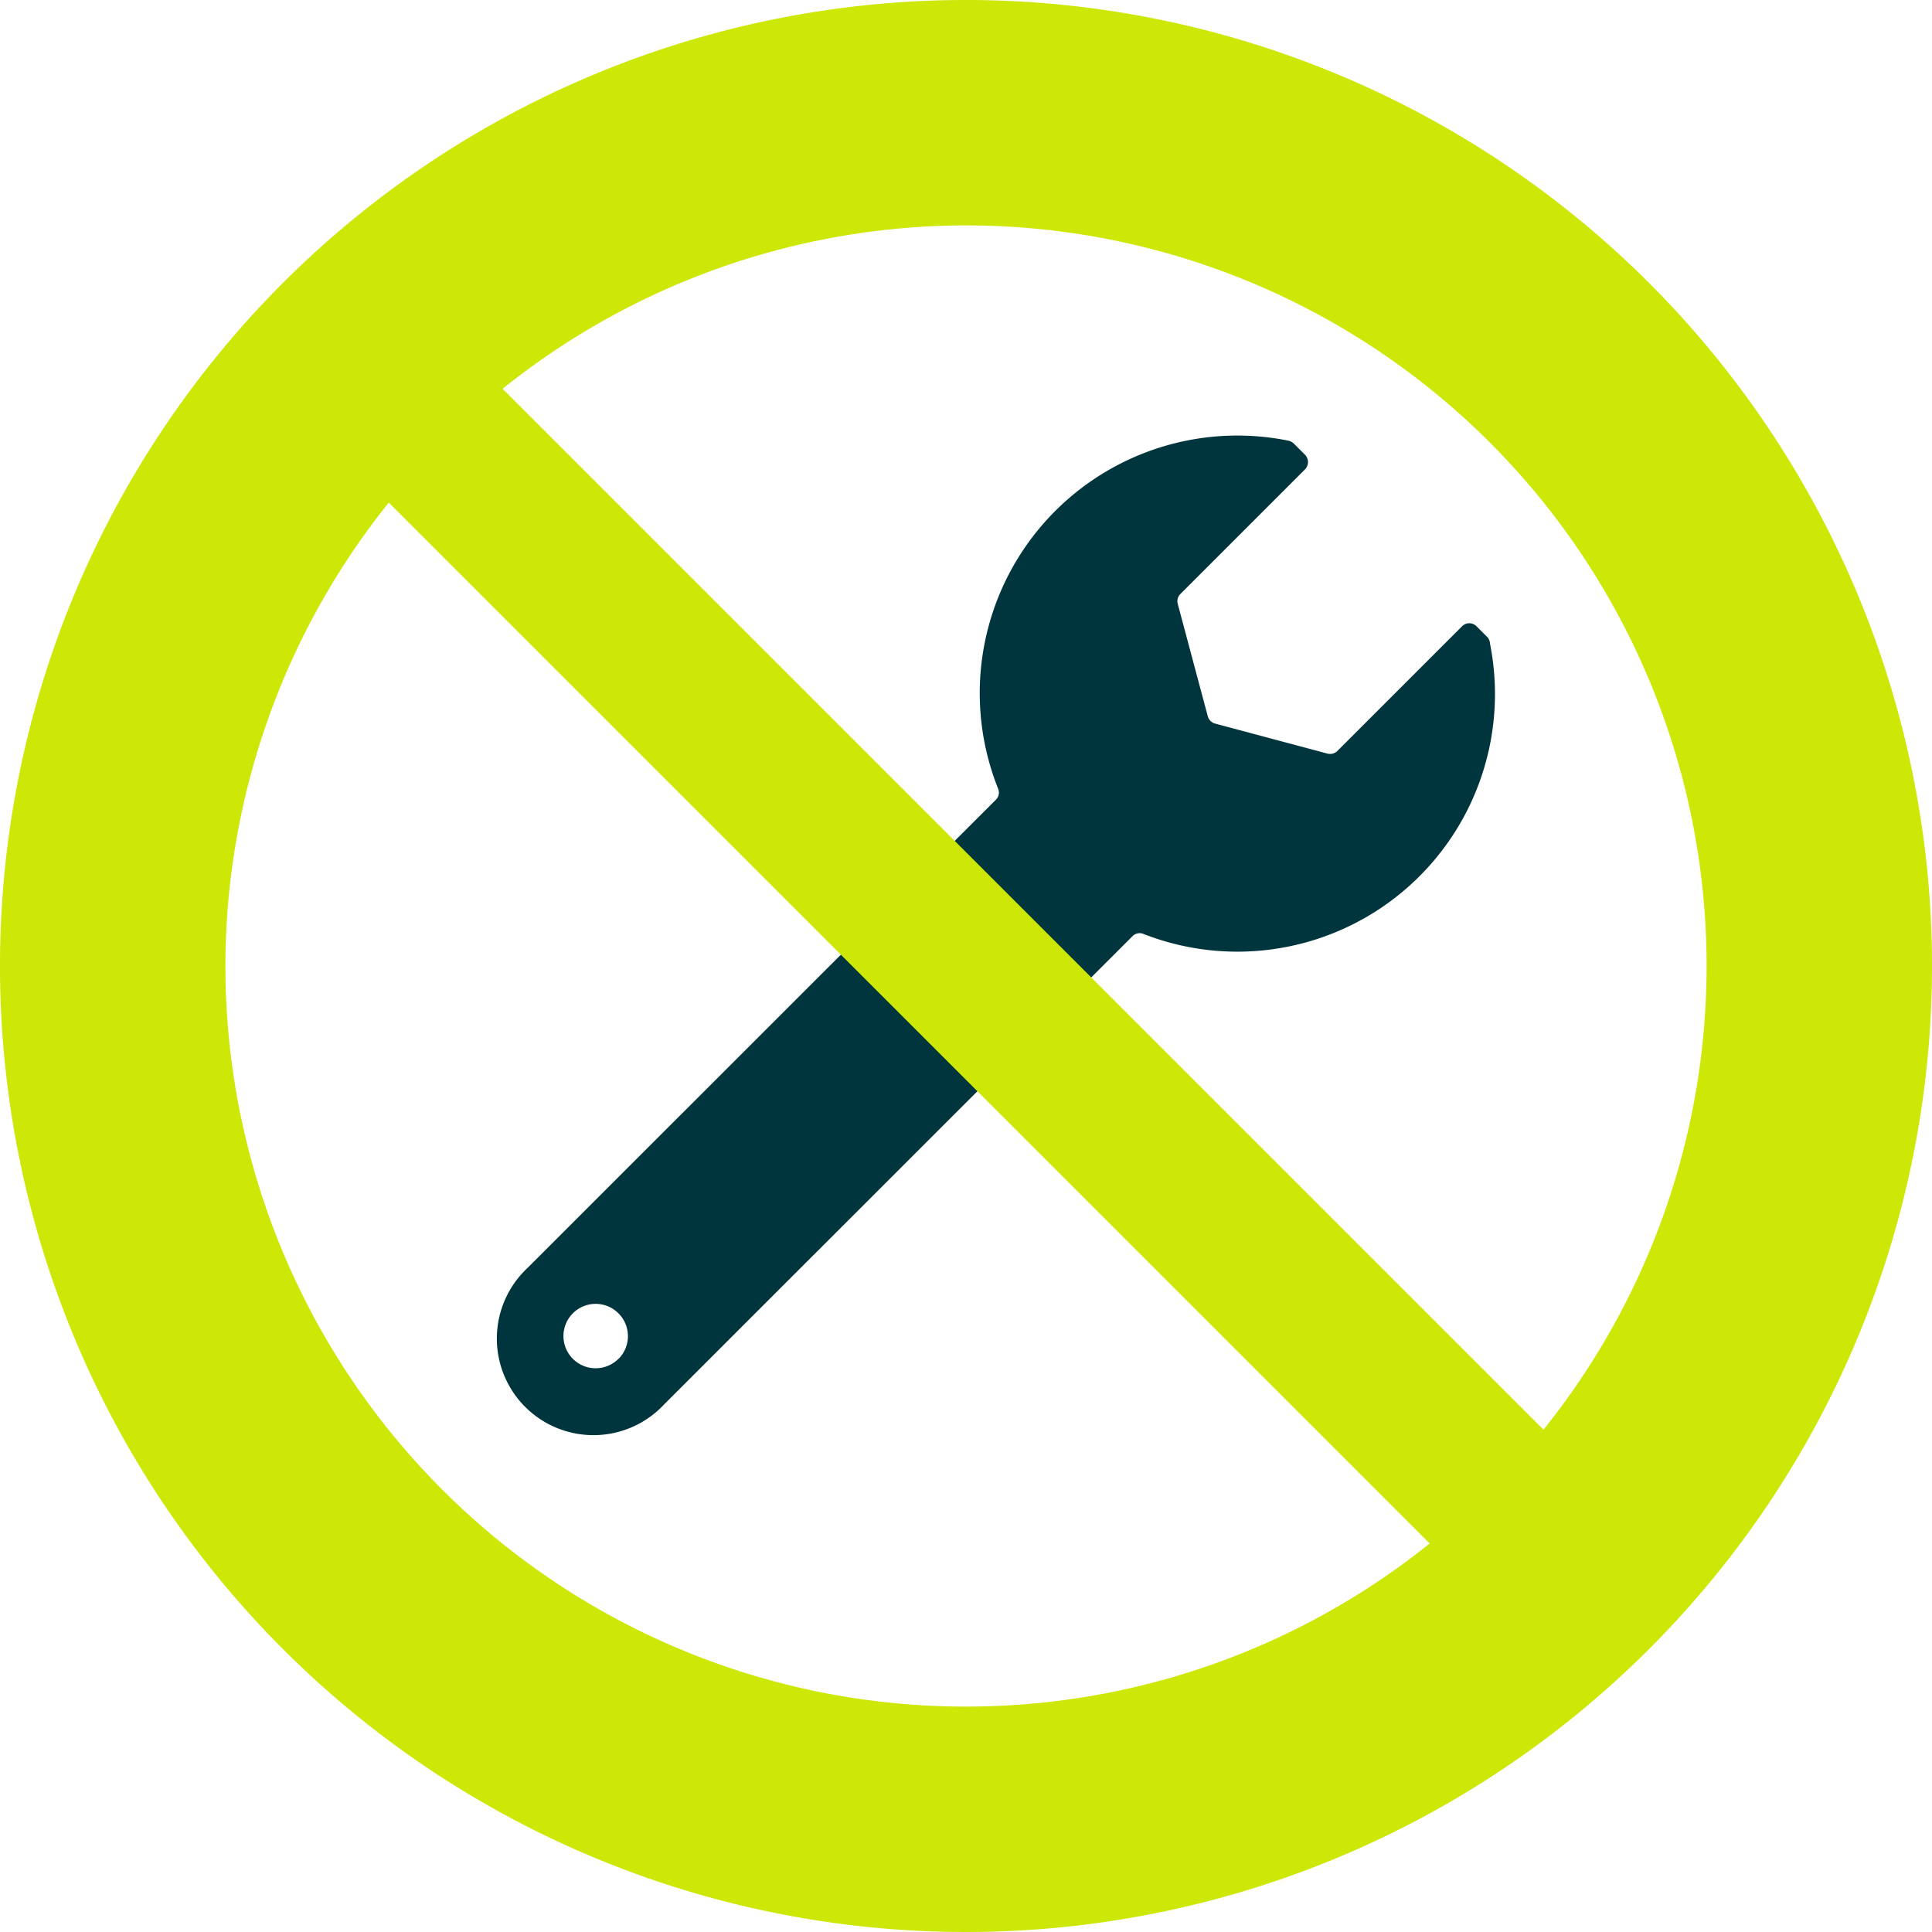
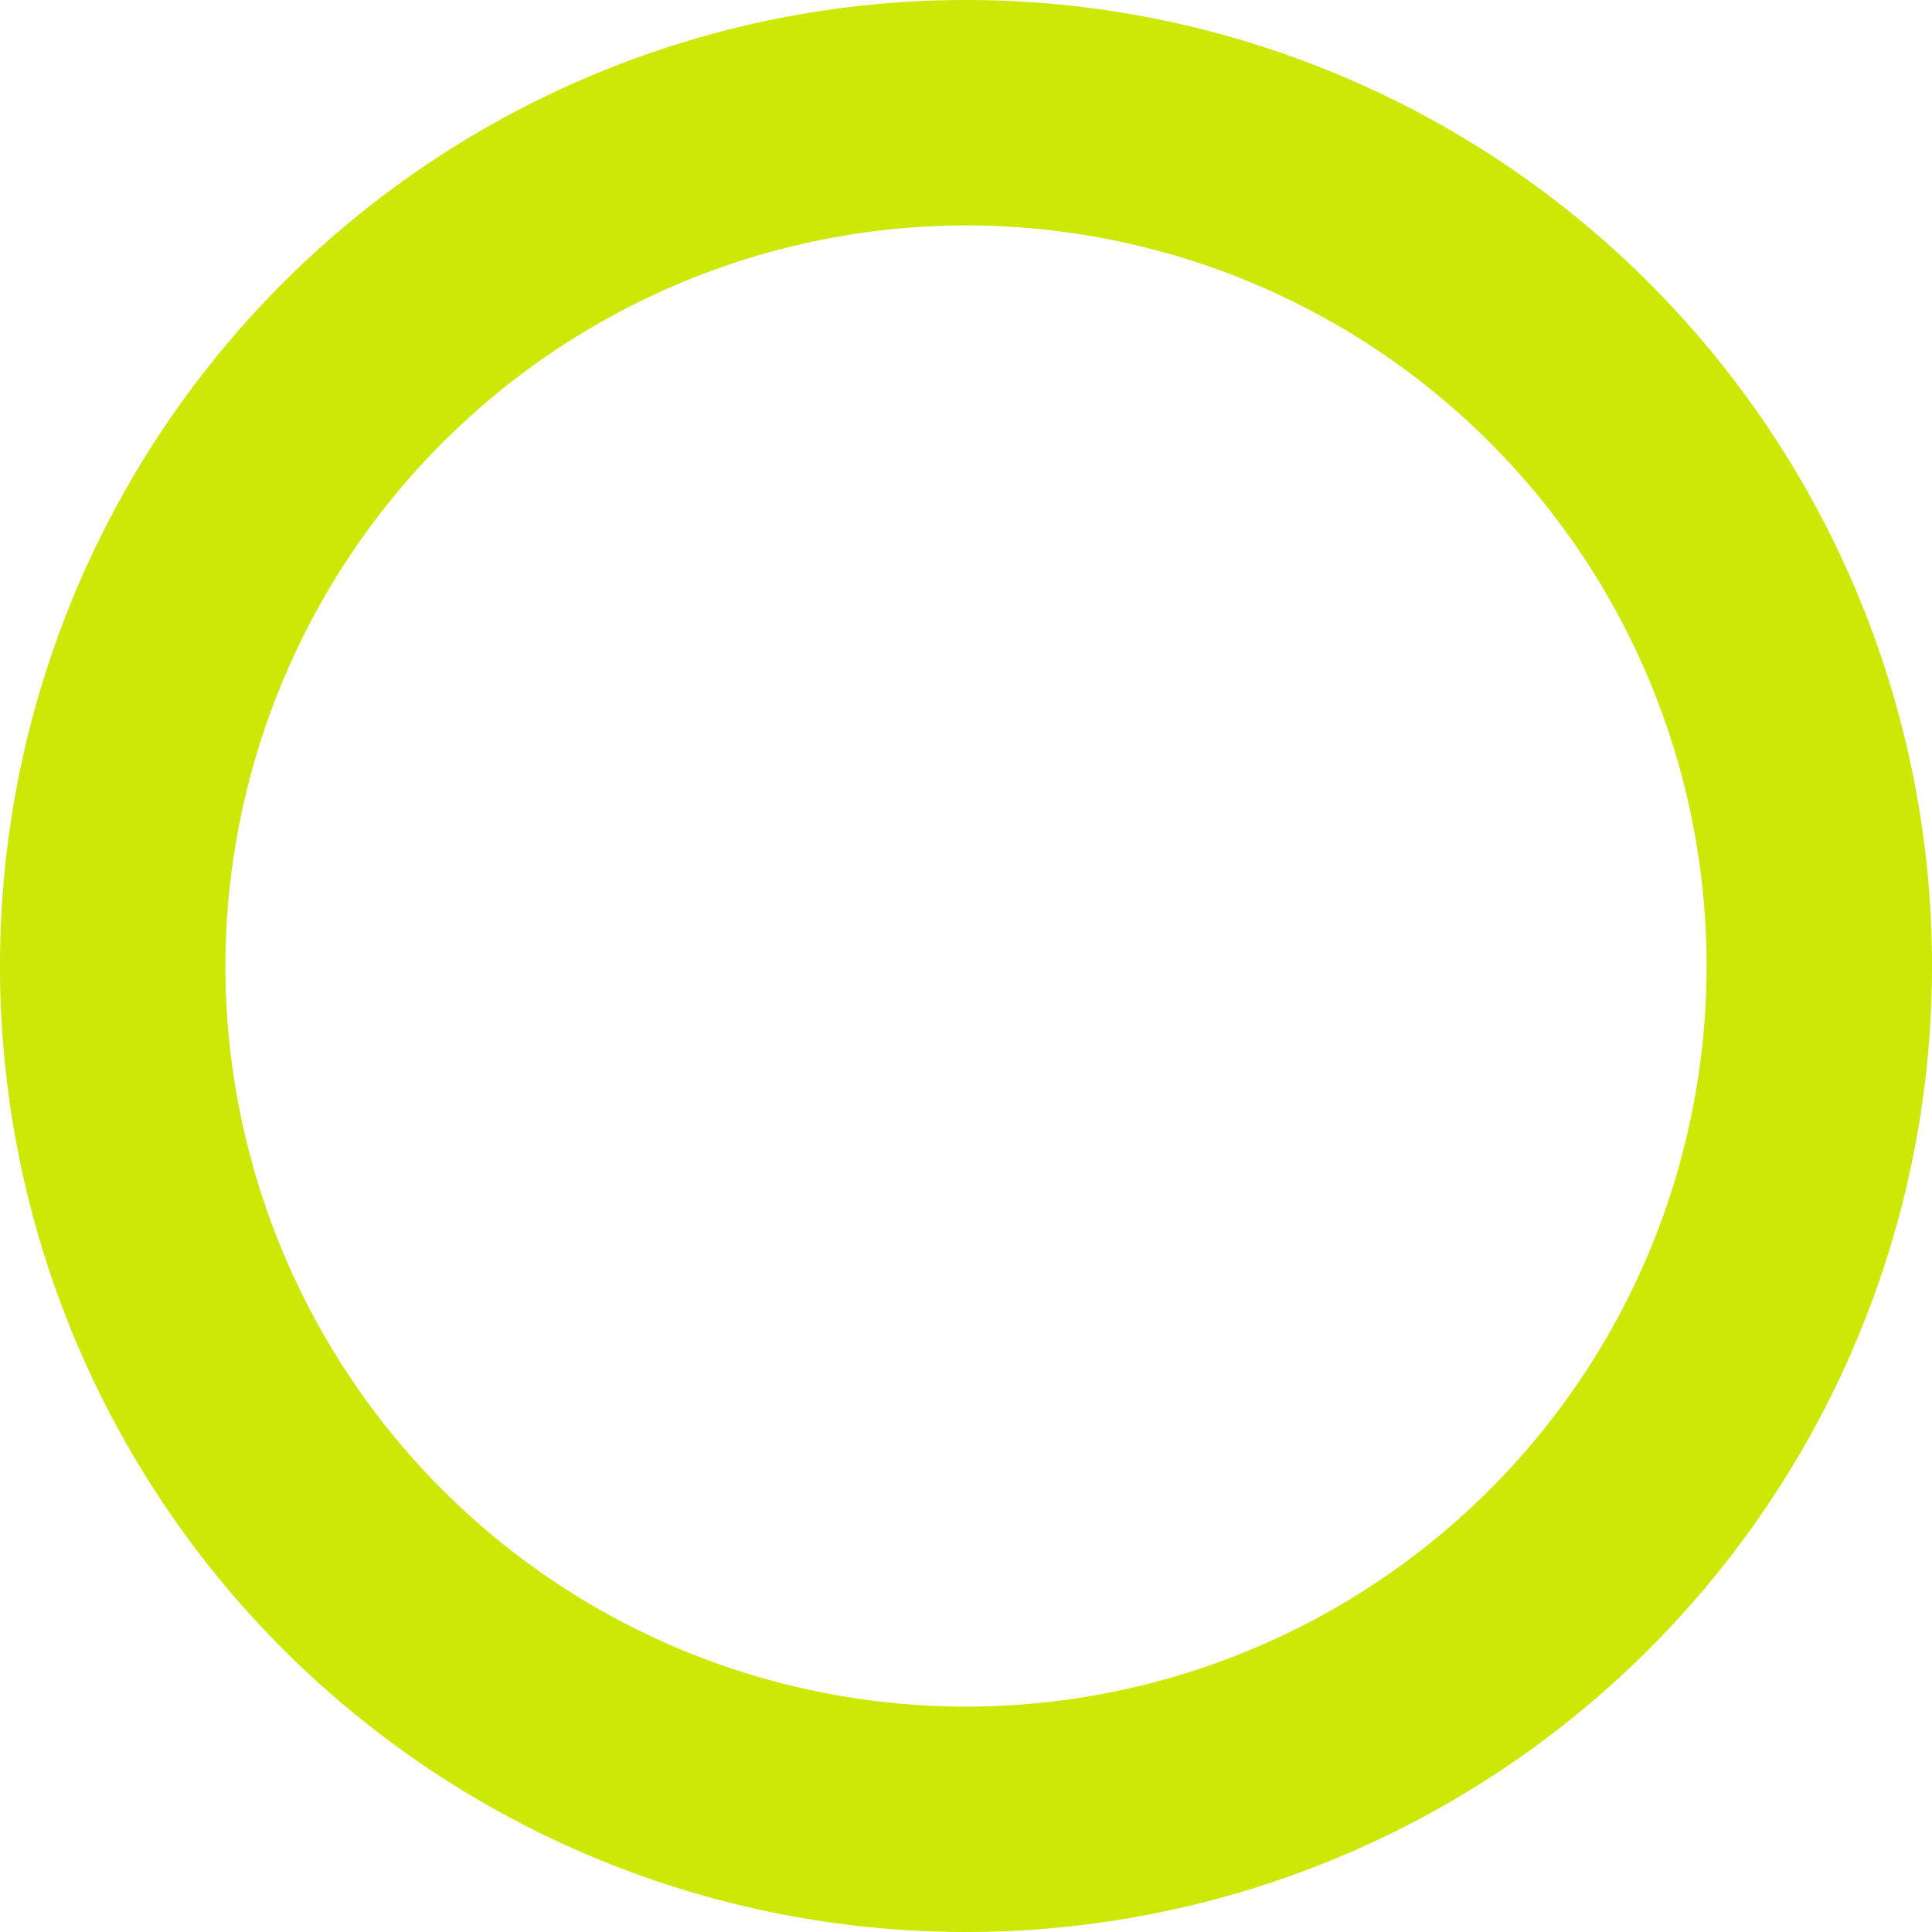
<svg xmlns="http://www.w3.org/2000/svg" width="120" height="120">
-   <path d="M92.41 39.6l-.7-.7a.63.63 0 00-.9 0l-7.74 7.74a.65.65 0 01-.61.17l-7-1.87a.65.65 0 01-.44-.44l-1.87-7a.63.63 0 01.17-.61l7.74-7.74a.65.65 0 000-.9l-.7-.7a.75.75 0 00-.34-.18A16 16 0 0062 49a.62.62 0 01-.14.67L32.77 78.75a6 6 0 108.48 8.48l29.12-29.11A.62.62 0 0171 58a16 16 0 0021.55-18 .7.7 0 00-.14-.4zm-54 44.8a2 2 0 110-2.83 2 2 0 01.01 2.83z" fill="#01353d" />
  <path d="M60 14a46 46 0 11-46 46 46.06 46.06 0 0146-46m0-14a60 60 0 1060 60A60 60 0 0060 0z" fill="#cde707" />
-   <path fill="none" stroke="#cde707" stroke-miterlimit="10" stroke-width="10" d="M98.89 98.89L21.11 21.11" />
</svg>